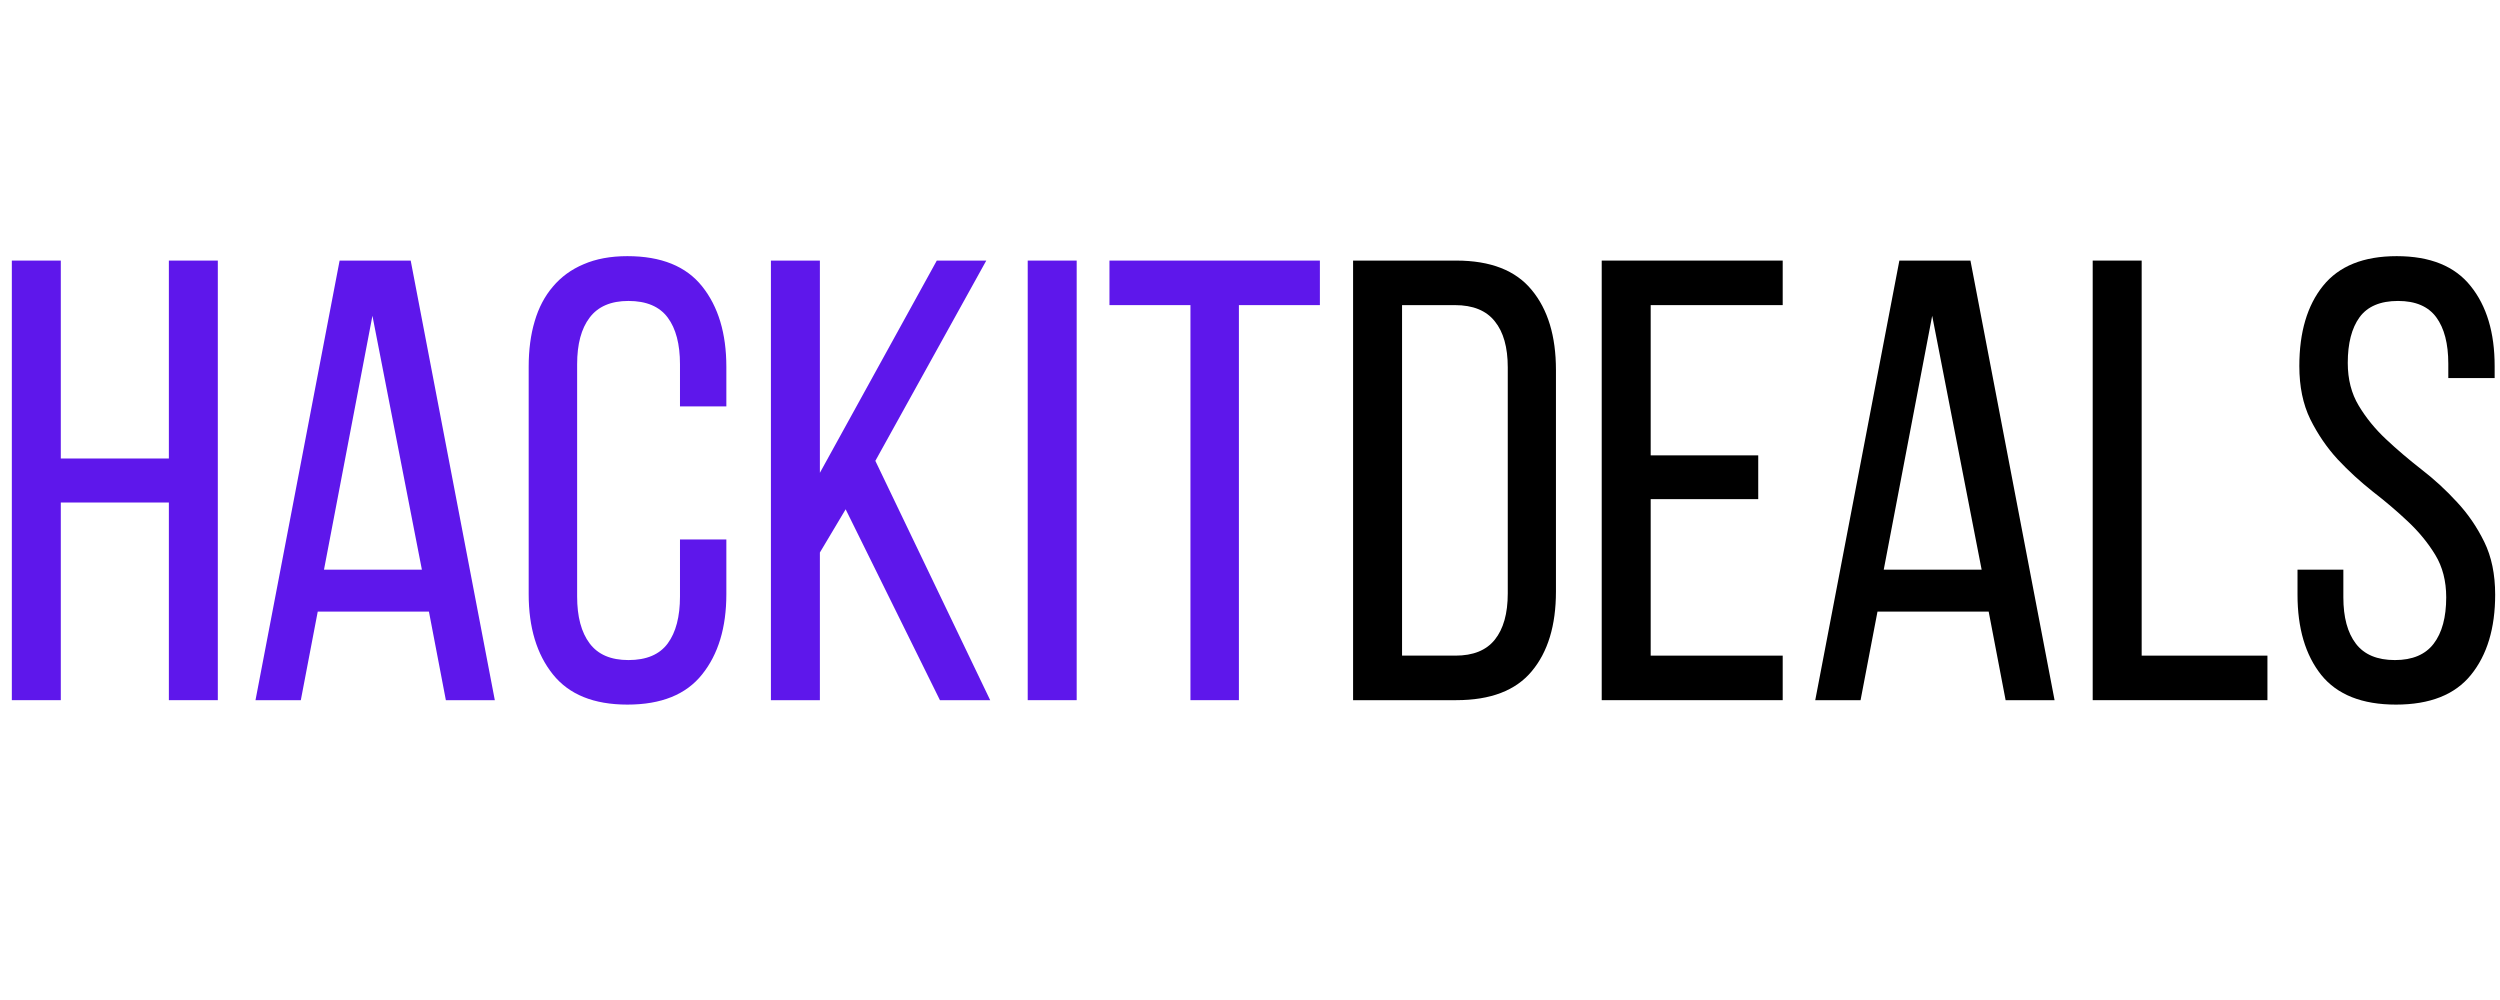
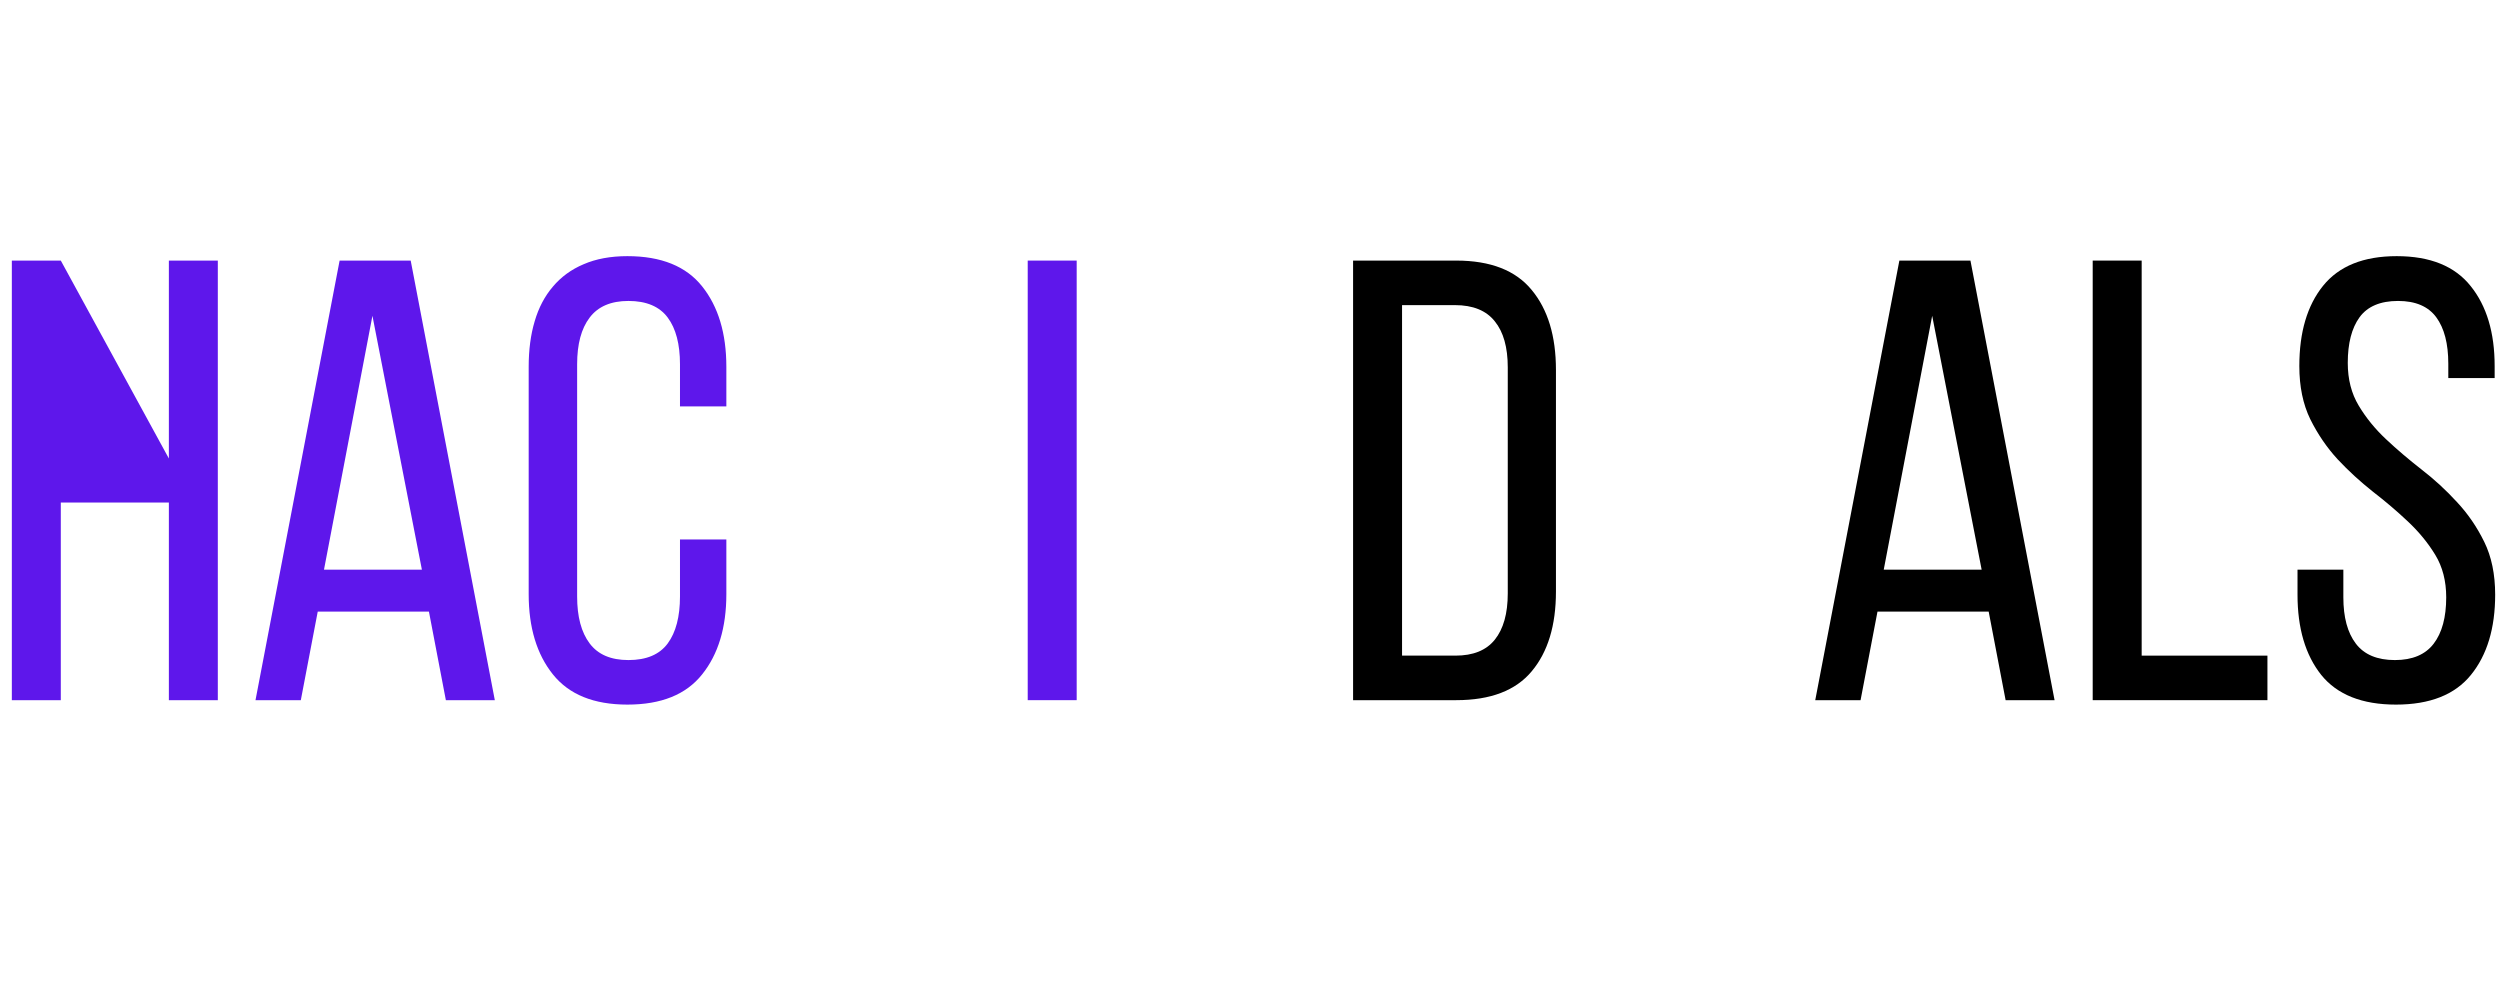
<svg xmlns="http://www.w3.org/2000/svg" version="1.2" preserveAspectRatio="xMidYMid meet" height="80" viewBox="0 0 150 60" zoomAndPan="magnify" width="200">
  <defs />
  <g id="50ad7e2965">
    <g style="fill:#5e17eb;fill-opacity:1;">
      <g transform="translate(-0.79, 42.01)">
-         <path d="M 4.438 -11.859 L 4.438 0 L 1.5 0 L 1.5 -26.375 L 4.438 -26.375 L 4.438 -14.5 L 10.922 -14.5 L 10.922 -26.375 L 13.859 -26.375 L 13.859 0 L 10.922 0 L 10.922 -11.859 Z M 4.438 -11.859" style="stroke:none" />
+         <path d="M 4.438 -11.859 L 4.438 0 L 1.5 0 L 1.5 -26.375 L 4.438 -26.375 L 10.922 -14.5 L 10.922 -26.375 L 13.859 -26.375 L 13.859 0 L 10.922 0 L 10.922 -11.859 Z M 4.438 -11.859" style="stroke:none" />
      </g>
    </g>
    <g style="fill:#5e17eb;fill-opacity:1;">
      <g transform="translate(14.58, 42.01)">
        <path d="M 4.484 -5.312 L 3.469 0 L 0.75 0 L 5.797 -26.375 L 10.062 -26.375 L 15.109 0 L 12.172 0 L 11.156 -5.312 Z M 4.859 -7.828 L 10.734 -7.828 L 7.766 -23.062 Z M 4.859 -7.828" style="stroke:none" />
      </g>
    </g>
    <g style="fill:#5e17eb;fill-opacity:1;">
      <g transform="translate(30.44, 42.01)">
        <path d="M 7.203 -26.641 C 9.234 -26.641 10.727 -26.035 11.688 -24.828 C 12.656 -23.617 13.141 -22.008 13.141 -20 L 13.141 -17.625 L 10.359 -17.625 L 10.359 -20.156 C 10.359 -21.363 10.113 -22.297 9.625 -22.953 C 9.133 -23.617 8.348 -23.953 7.266 -23.953 C 6.211 -23.953 5.438 -23.617 4.938 -22.953 C 4.438 -22.297 4.188 -21.363 4.188 -20.156 L 4.188 -6.219 C 4.188 -5.008 4.438 -4.07 4.938 -3.406 C 5.438 -2.738 6.211 -2.406 7.266 -2.406 C 8.348 -2.406 9.133 -2.738 9.625 -3.406 C 10.113 -4.07 10.359 -5.008 10.359 -6.219 L 10.359 -9.641 L 13.141 -9.641 L 13.141 -6.359 C 13.141 -4.359 12.656 -2.754 11.688 -1.547 C 10.727 -0.336 9.234 0.266 7.203 0.266 C 5.191 0.266 3.703 -0.336 2.734 -1.547 C 1.766 -2.754 1.281 -4.359 1.281 -6.359 L 1.281 -20 C 1.281 -21.008 1.398 -21.922 1.641 -22.734 C 1.879 -23.547 2.242 -24.238 2.734 -24.812 C 3.223 -25.395 3.836 -25.844 4.578 -26.156 C 5.316 -26.477 6.191 -26.641 7.203 -26.641 Z M 7.203 -26.641" style="stroke:none" />
      </g>
    </g>
    <g style="fill:#5e17eb;fill-opacity:1;">
      <g transform="translate(44.755, 42.01)">
-         <path d="M 5.984 -11.453 L 4.438 -8.859 L 4.438 0 L 1.5 0 L 1.5 -26.375 L 4.438 -26.375 L 4.438 -13.641 L 11.453 -26.375 L 14.422 -26.375 L 7.766 -14.359 L 14.656 0 L 11.641 0 Z M 5.984 -11.453" style="stroke:none" />
-       </g>
+         </g>
    </g>
    <g style="fill:#5e17eb;fill-opacity:1;">
      <g transform="translate(60.163, 42.01)">
        <path d="M 4.438 -26.375 L 4.438 0 L 1.5 0 L 1.5 -26.375 Z M 4.438 -26.375" style="stroke:none" />
      </g>
    </g>
    <g style="fill:#5e17eb;fill-opacity:1;">
      <g transform="translate(66.115, 42.01)">
-         <path d="M 5.312 0 L 5.312 -23.703 L 0.453 -23.703 L 0.453 -26.375 L 13.078 -26.375 L 13.078 -23.703 L 8.219 -23.703 L 8.219 0 Z M 5.312 0" style="stroke:none" />
-       </g>
+         </g>
    </g>
    <g style="fill:#000000;fill-opacity:1;">
      <g transform="translate(79.685, 42.01)">
        <path d="M 7.688 -26.375 C 9.75 -26.375 11.258 -25.785 12.219 -24.609 C 13.188 -23.441 13.672 -21.844 13.672 -19.812 L 13.672 -6.516 C 13.672 -4.484 13.188 -2.891 12.219 -1.734 C 11.258 -0.578 9.75 0 7.688 0 L 1.5 0 L 1.5 -26.375 Z M 7.641 -2.672 C 8.703 -2.672 9.488 -2.988 10 -3.625 C 10.52 -4.27 10.781 -5.195 10.781 -6.406 L 10.781 -19.969 C 10.781 -21.176 10.52 -22.098 10 -22.734 C 9.488 -23.379 8.691 -23.703 7.609 -23.703 L 4.438 -23.703 L 4.438 -2.672 Z M 7.641 -2.672" style="stroke:none" />
      </g>
    </g>
    <g style="fill:#000000;fill-opacity:1;">
      <g transform="translate(94.603, 42.01)">
-         <path d="M 10.891 -14.688 L 10.891 -12.062 L 4.438 -12.062 L 4.438 -2.672 L 12.359 -2.672 L 12.359 0 L 1.5 0 L 1.5 -26.375 L 12.359 -26.375 L 12.359 -23.703 L 4.438 -23.703 L 4.438 -14.688 Z M 10.891 -14.688" style="stroke:none" />
-       </g>
+         </g>
    </g>
    <g style="fill:#000000;fill-opacity:1;">
      <g transform="translate(108.165, 42.01)">
        <path d="M 4.484 -5.312 L 3.469 0 L 0.75 0 L 5.797 -26.375 L 10.062 -26.375 L 15.109 0 L 12.172 0 L 11.156 -5.312 Z M 4.859 -7.828 L 10.734 -7.828 L 7.766 -23.062 Z M 4.859 -7.828" style="stroke:none" />
      </g>
    </g>
    <g style="fill:#000000;fill-opacity:1;">
      <g transform="translate(124.062, 42.01)">
        <path d="M 1.5 0 L 1.5 -26.375 L 4.438 -26.375 L 4.438 -2.672 L 11.984 -2.672 L 11.984 0 Z M 1.5 0" style="stroke:none" />
      </g>
    </g>
    <g style="fill:#000000;fill-opacity:1;">
      <g transform="translate(136.757, 42.01)">
        <path d="M 7.047 -26.641 C 9.055 -26.641 10.535 -26.039 11.484 -24.844 C 12.441 -23.656 12.922 -22.055 12.922 -20.047 L 12.922 -19.328 L 10.141 -19.328 L 10.141 -20.188 C 10.141 -21.395 9.898 -22.32 9.422 -22.969 C 8.941 -23.625 8.176 -23.953 7.125 -23.953 C 6.062 -23.953 5.289 -23.625 4.812 -22.969 C 4.344 -22.32 4.109 -21.41 4.109 -20.234 C 4.109 -19.254 4.328 -18.398 4.766 -17.672 C 5.203 -16.941 5.75 -16.27 6.406 -15.656 C 7.062 -15.039 7.77 -14.438 8.531 -13.844 C 9.301 -13.25 10.008 -12.598 10.656 -11.891 C 11.312 -11.191 11.859 -10.395 12.297 -9.5 C 12.734 -8.613 12.953 -7.555 12.953 -6.328 C 12.953 -4.316 12.469 -2.711 11.5 -1.516 C 10.539 -0.328 9.039 0.266 7 0.266 C 4.969 0.266 3.473 -0.328 2.516 -1.516 C 1.566 -2.711 1.094 -4.316 1.094 -6.328 L 1.094 -7.828 L 3.844 -7.828 L 3.844 -6.172 C 3.844 -4.973 4.094 -4.047 4.594 -3.391 C 5.094 -2.734 5.875 -2.406 6.938 -2.406 C 7.988 -2.406 8.766 -2.734 9.266 -3.391 C 9.766 -4.047 10.016 -4.973 10.016 -6.172 C 10.016 -7.148 9.797 -8 9.359 -8.719 C 8.922 -9.438 8.375 -10.102 7.719 -10.719 C 7.07 -11.332 6.367 -11.93 5.609 -12.516 C 4.859 -13.109 4.156 -13.754 3.5 -14.453 C 2.852 -15.16 2.305 -15.961 1.859 -16.859 C 1.422 -17.754 1.203 -18.816 1.203 -20.047 C 1.203 -22.078 1.676 -23.68 2.625 -24.859 C 3.582 -26.047 5.055 -26.641 7.047 -26.641 Z M 7.047 -26.641" style="stroke:none" />
      </g>
    </g>
  </g>
</svg>